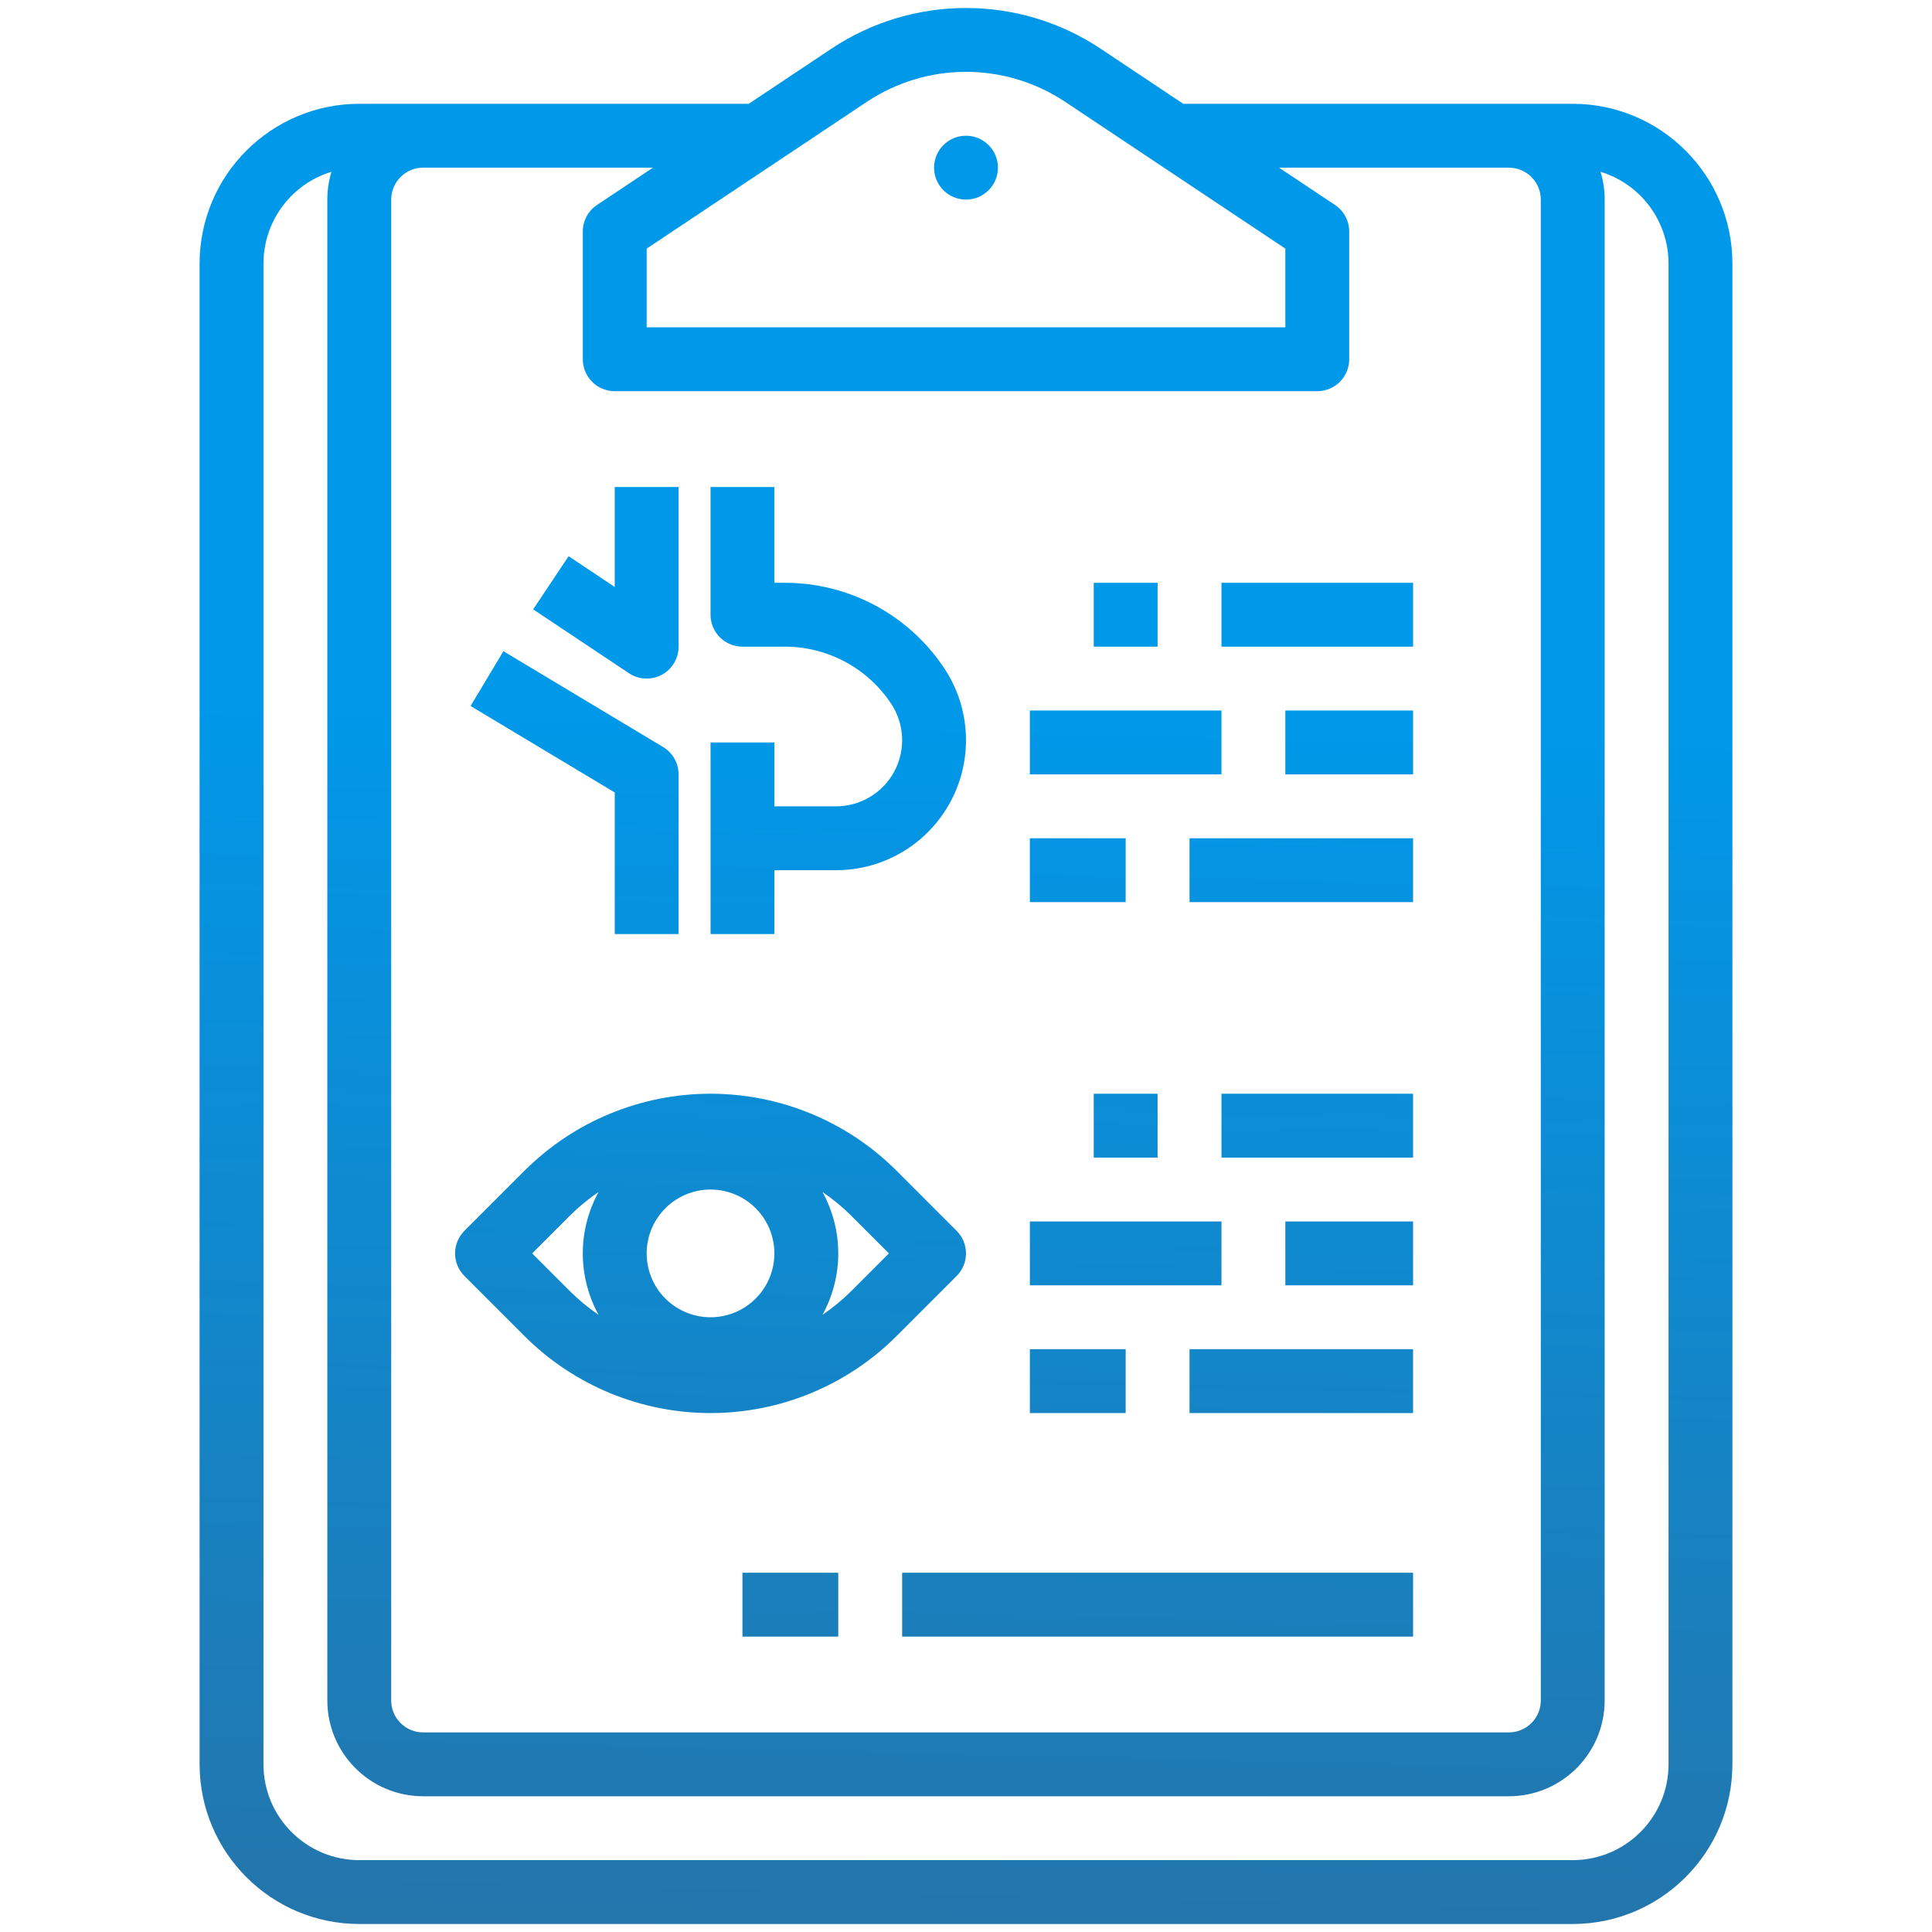
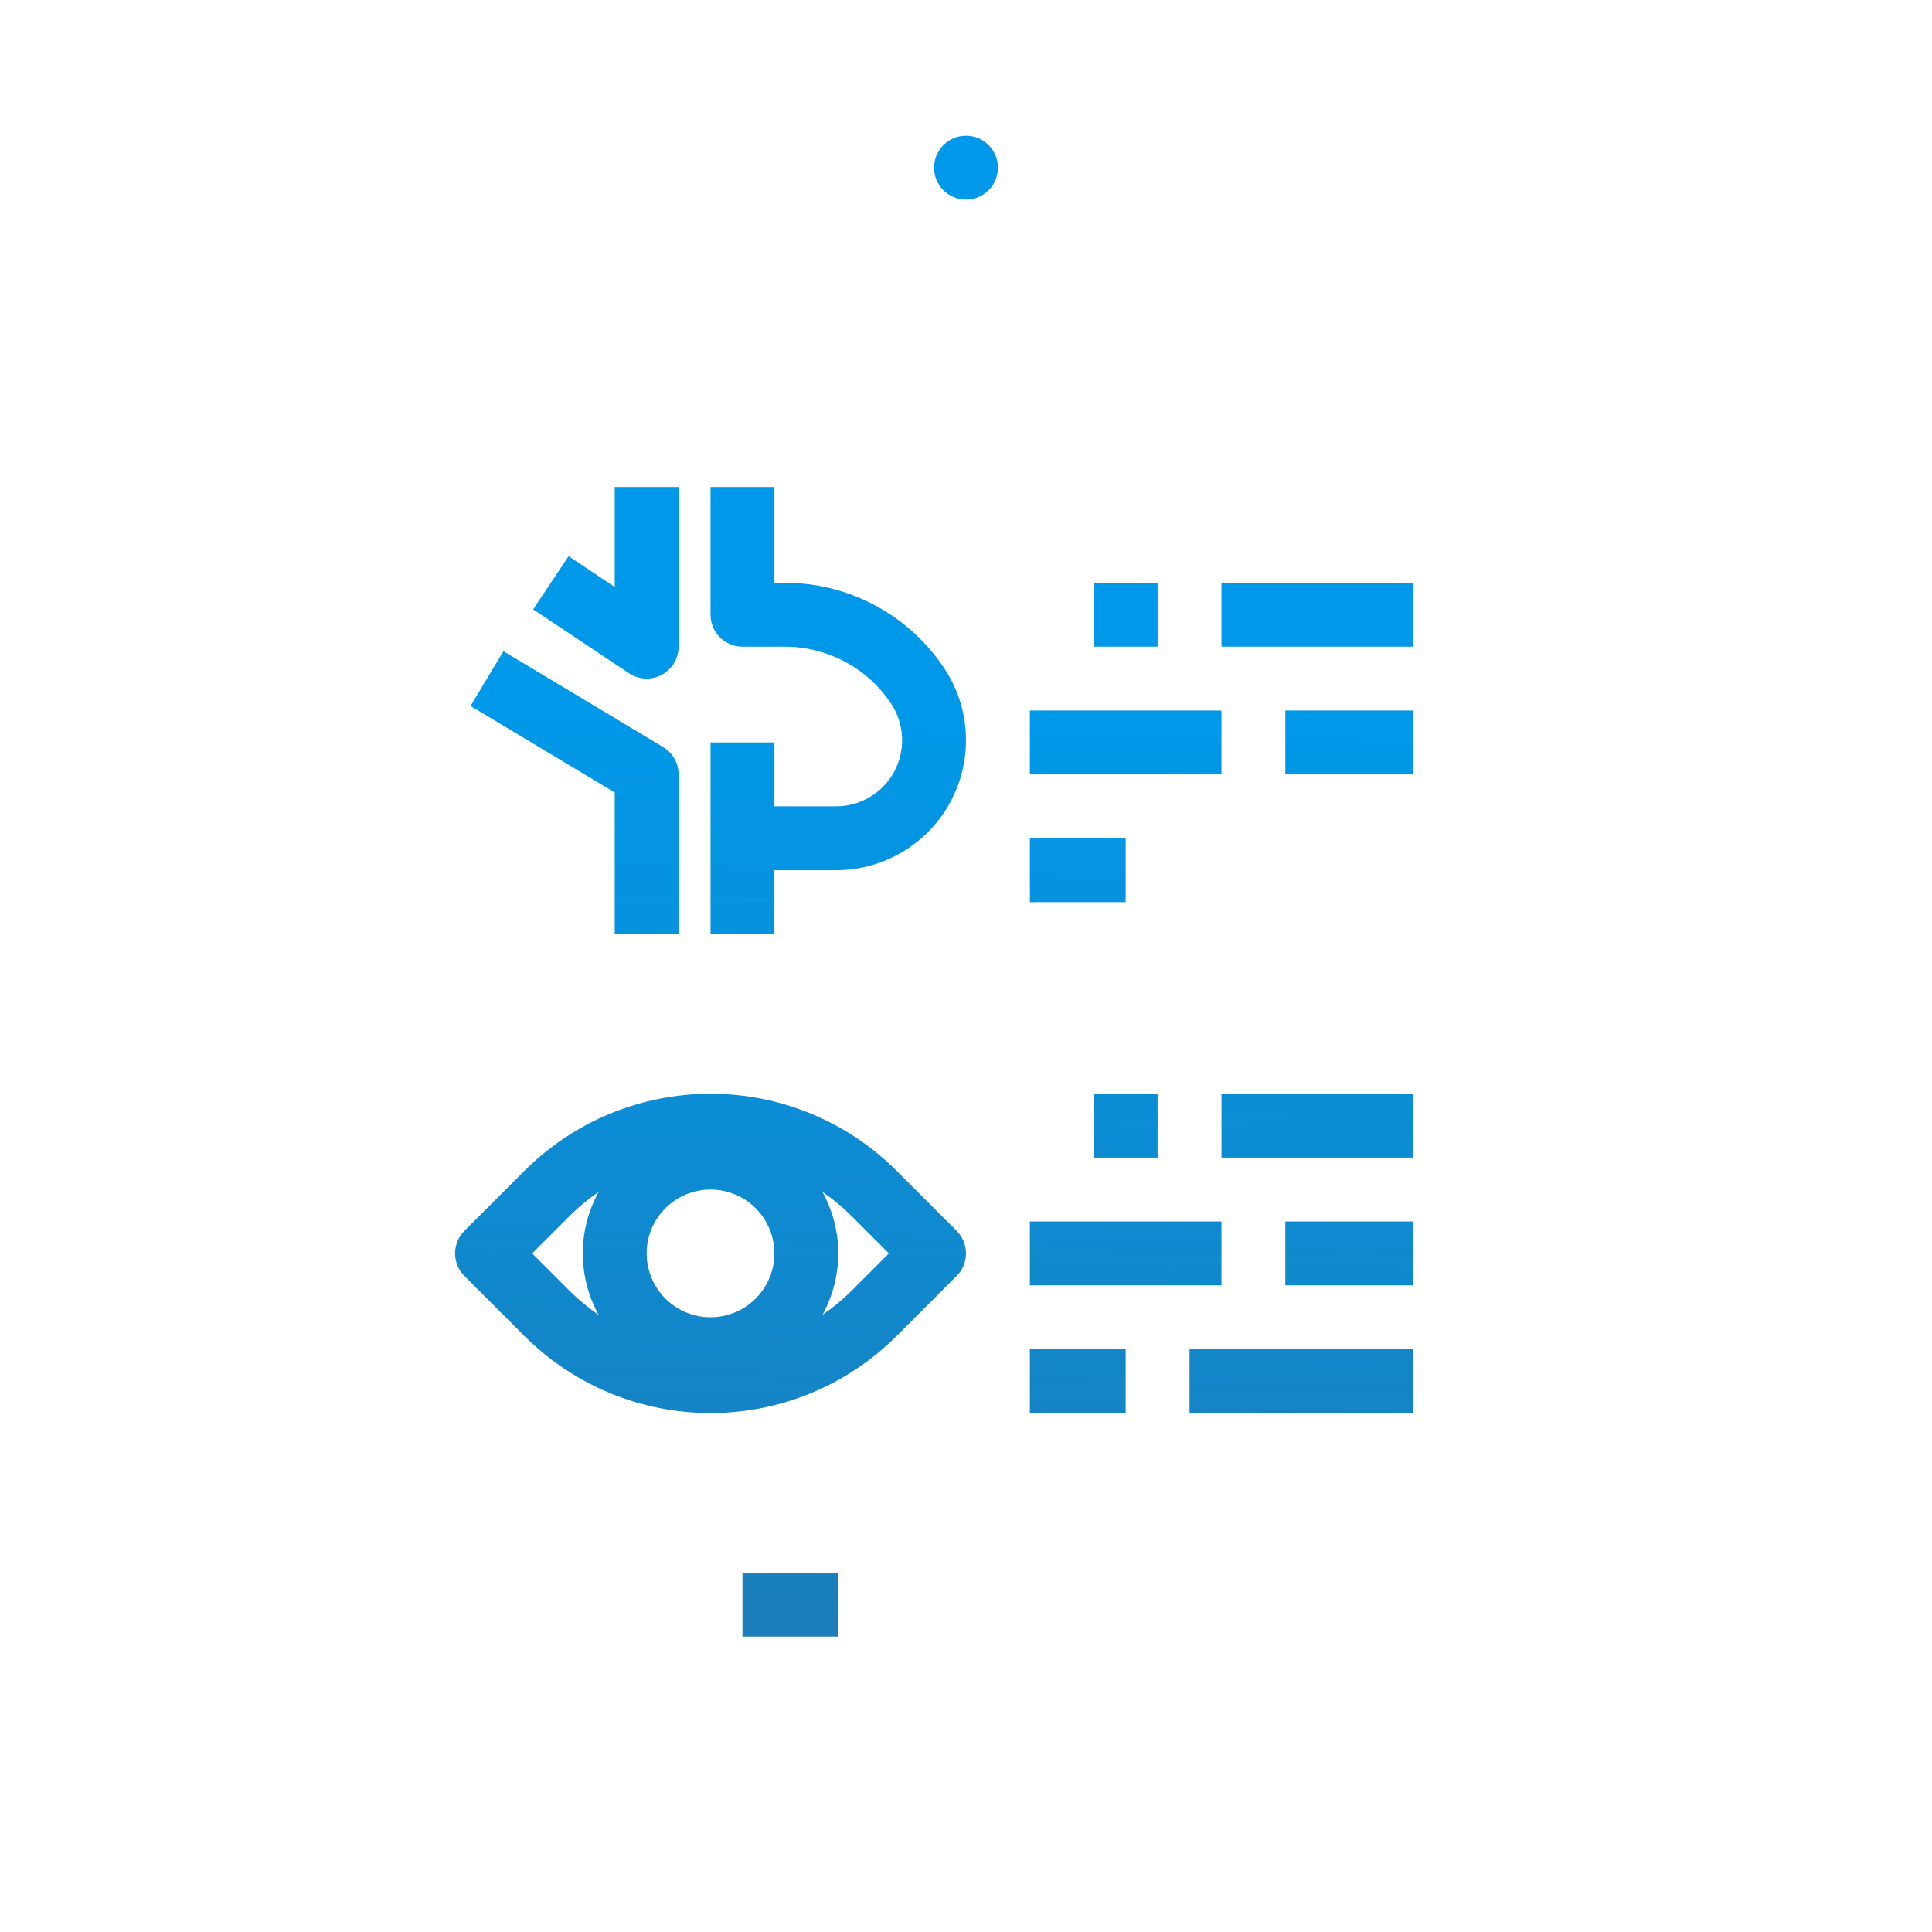
<svg xmlns="http://www.w3.org/2000/svg" xmlns:xlink="http://www.w3.org/1999/xlink" id="Calque_2" x="0px" y="0px" viewBox="0 0 512 512" style="enable-background:new 0 0 512 512;" xml:space="preserve">
  <style type="text/css">
	.st0{clip-path:url(#SVGID_2_);fill:url(#SVGID_3_);}
	.st1{clip-path:url(#SVGID_5_);fill:url(#SVGID_6_);}
	.st2{fill:url(#SVGID_7_);}
	.st3{fill:url(#SVGID_8_);}
	.st4{fill:url(#SVGID_9_);}
	.st5{fill:url(#SVGID_10_);}
	.st6{fill:url(#SVGID_11_);}
	.st7{fill:url(#SVGID_12_);}
	.st8{fill:url(#SVGID_13_);}
	.st9{fill:url(#SVGID_14_);}
	.st10{fill:url(#SVGID_15_);}
	.st11{fill:url(#SVGID_16_);}
	.st12{fill:url(#SVGID_17_);}
	.st13{fill:url(#SVGID_18_);}
	.st14{fill:url(#SVGID_19_);}
	.st15{fill:url(#SVGID_20_);}
	.st16{fill:url(#SVGID_21_);}
	.st17{fill:url(#SVGID_22_);}
	.st18{fill:url(#SVGID_23_);}
	.st19{fill:url(#SVGID_24_);}
</style>
  <g>
    <g>
      <g>
        <defs>
          <rect id="SVGID_1_" x="52.894" y="2.118" width="406.212" height="507.765" />
        </defs>
        <clipPath id="SVGID_2_">
          <use xlink:href="#SVGID_1_" style="overflow:visible;" />
        </clipPath>
        <linearGradient id="SVGID_3_" gradientUnits="userSpaceOnUse" x1="244.586" y1="525.228" x2="252.586" y2="188.228">
          <stop offset="0" style="stop-color:#2574A9" />
          <stop offset="0.997" style="stop-color:#0098E9" />
        </linearGradient>
        <path class="st0" d="M264.463,44.431c0,4.671-3.791,8.463-8.463,8.463c-4.671,0-8.463-3.791-8.463-8.463     c0-4.671,3.791-8.463,8.463-8.463C260.671,35.969,264.463,39.76,264.463,44.431L264.463,44.431z" />
      </g>
      <g>
        <defs>
          <rect id="SVGID_4_" x="52.894" y="2.118" width="406.212" height="507.765" />
        </defs>
        <clipPath id="SVGID_5_">
          <use xlink:href="#SVGID_4_" style="overflow:visible;" />
        </clipPath>
        <linearGradient id="SVGID_6_" gradientUnits="userSpaceOnUse" x1="249.907" y1="525.354" x2="257.907" y2="188.354">
          <stop offset="0" style="stop-color:#2574A9" />
          <stop offset="0.997" style="stop-color:#0098E9" />
        </linearGradient>
-         <path class="st1" d="M95.208,509.882h321.584c23.36-0.028,42.285-18.954,42.314-42.314V69.82     c-0.028-23.36-18.954-42.286-42.314-42.314H313.569L291.701,12.927     c-21.62-14.413-49.783-14.413-71.403,0l-21.868,14.578H95.208     c-23.36,0.028-42.286,18.954-42.314,42.314v397.749C52.922,490.929,71.848,509.854,95.208,509.882     L95.208,509.882z M229.686,27.009c15.934-10.622,36.693-10.622,52.627,0l58.314,38.876V86.745h-169.255     V65.886L229.686,27.009z M173.043,44.431l-14.827,9.884c-2.353,1.57-3.769,4.209-3.769,7.041     v33.851c0,2.243,0.893,4.396,2.48,5.983c1.587,1.587,3.741,2.48,5.983,2.48h186.18     c2.243,0,4.396-0.893,5.983-2.48c1.587-1.587,2.48-3.741,2.48-5.983V61.357     c0-2.832-1.416-5.471-3.769-7.041l-14.827-9.884h60.909c4.671,0.006,8.457,3.791,8.463,8.463     v397.749c-0.006,4.671-3.791,8.457-8.463,8.463H112.133c-4.671-0.006-8.457-3.791-8.463-8.463     V52.894c0.006-4.671,3.791-8.457,8.463-8.463H173.043z M69.82,69.82     c0.017-11.179,7.327-21.036,18.021-24.292c-0.726,2.386-1.096,4.87-1.096,7.367v397.749     c0.017,14.017,11.371,25.371,25.388,25.388h287.733c14.017-0.017,25.371-11.371,25.388-25.388     V52.894c0-2.496-0.37-4.98-1.096-7.367c10.694,3.257,18.004,13.113,18.021,24.292v397.749     c-0.017,14.017-11.371,25.371-25.388,25.388H95.208c-14.017-0.017-25.371-11.371-25.388-25.388     C69.82,467.569,69.82,69.82,69.82,69.82z" />
      </g>
    </g>
    <linearGradient id="SVGID_7_" gradientUnits="userSpaceOnUse" x1="145.017" y1="522.864" x2="153.017" y2="185.864">
      <stop offset="0" style="stop-color:#2574A9" />
      <stop offset="0.997" style="stop-color:#0098E9" />
    </linearGradient>
    <path class="st2" d="M162.91,247.537h16.925v-42.314c0-2.975-1.559-5.725-4.11-7.257l-42.314-25.388   l-8.705,14.514l38.204,22.924V247.537z" />
    <linearGradient id="SVGID_8_" gradientUnits="userSpaceOnUse" x1="152.099" y1="523.032" x2="160.099" y2="186.032">
      <stop offset="0" style="stop-color:#2574A9" />
      <stop offset="0.997" style="stop-color:#0098E9" />
    </linearGradient>
    <path class="st3" d="M171.373,179.835c4.671,0,8.463-3.791,8.463-8.463v-42.314h-16.925v26.501   l-12.231-8.154l-9.388,14.082l25.388,16.925C168.066,179.339,169.703,179.835,171.373,179.835   L171.373,179.835z" />
    <linearGradient id="SVGID_9_" gradientUnits="userSpaceOnUse" x1="213.563" y1="524.491" x2="221.563" y2="187.491">
      <stop offset="0" style="stop-color:#2574A9" />
      <stop offset="0.997" style="stop-color:#0098E9" />
    </linearGradient>
    <path class="st4" d="M205.224,230.612h16.33c12.705,0,24.374-6.992,30.369-18.192   c5.994-11.202,5.34-24.794-1.708-35.362c-9.405-14.143-25.267-22.628-42.247-22.611h-2.743v-25.388   h-16.925v33.851c0,2.243,0.893,4.396,2.48,5.983c1.587,1.587,3.741,2.48,5.983,2.48h11.206   c11.323-0.011,21.896,5.647,28.165,15.075c3.581,5.377,3.917,12.291,0.87,17.988   c-3.052,5.697-8.986,9.251-15.449,9.251h-16.33v-16.925h-16.925v50.776h16.925V230.612z" />
    <linearGradient id="SVGID_10_" gradientUnits="userSpaceOnUse" x1="289.687" y1="526.298" x2="297.687" y2="189.298">
      <stop offset="0" style="stop-color:#2574A9" />
      <stop offset="0.997" style="stop-color:#0098E9" />
    </linearGradient>
    <rect x="289.851" y="154.447" class="st5" width="16.925" height="16.925" />
    <linearGradient id="SVGID_11_" gradientUnits="userSpaceOnUse" x1="340.435" y1="527.503" x2="348.435" y2="190.503">
      <stop offset="0" style="stop-color:#2574A9" />
      <stop offset="0.997" style="stop-color:#0098E9" />
    </linearGradient>
    <rect x="323.702" y="154.447" class="st6" width="50.776" height="16.925" />
    <linearGradient id="SVGID_12_" gradientUnits="userSpaceOnUse" x1="290.49" y1="526.317" x2="298.49" y2="189.317">
      <stop offset="0" style="stop-color:#2574A9" />
      <stop offset="0.997" style="stop-color:#0098E9" />
    </linearGradient>
    <rect x="272.925" y="188.298" class="st7" width="50.776" height="16.925" />
    <linearGradient id="SVGID_13_" gradientUnits="userSpaceOnUse" x1="349.696" y1="527.723" x2="357.696" y2="190.723">
      <stop offset="0" style="stop-color:#2574A9" />
      <stop offset="0.997" style="stop-color:#0098E9" />
    </linearGradient>
    <rect x="340.627" y="188.298" class="st8" width="33.851" height="16.925" />
    <linearGradient id="SVGID_14_" gradientUnits="userSpaceOnUse" x1="278.607" y1="526.035" x2="286.607" y2="189.035">
      <stop offset="0" style="stop-color:#2574A9" />
      <stop offset="0.997" style="stop-color:#0098E9" />
    </linearGradient>
    <rect x="272.925" y="222.149" class="st9" width="25.388" height="16.925" />
    <linearGradient id="SVGID_15_" gradientUnits="userSpaceOnUse" x1="337.812" y1="527.441" x2="345.812" y2="190.441">
      <stop offset="0" style="stop-color:#2574A9" />
      <stop offset="0.997" style="stop-color:#0098E9" />
    </linearGradient>
-     <rect x="315.239" y="222.149" class="st10" width="59.239" height="16.925" />
    <linearGradient id="SVGID_16_" gradientUnits="userSpaceOnUse" x1="292.9" y1="526.374" x2="300.9" y2="189.374">
      <stop offset="0" style="stop-color:#2574A9" />
      <stop offset="0.997" style="stop-color:#0098E9" />
    </linearGradient>
    <rect x="289.851" y="289.851" class="st11" width="16.925" height="16.925" />
    <linearGradient id="SVGID_17_" gradientUnits="userSpaceOnUse" x1="343.648" y1="527.579" x2="351.648" y2="190.579">
      <stop offset="0" style="stop-color:#2574A9" />
      <stop offset="0.997" style="stop-color:#0098E9" />
    </linearGradient>
    <rect x="323.702" y="289.851" class="st12" width="50.776" height="16.925" />
    <linearGradient id="SVGID_18_" gradientUnits="userSpaceOnUse" x1="293.703" y1="526.394" x2="301.703" y2="189.394">
      <stop offset="0" style="stop-color:#2574A9" />
      <stop offset="0.997" style="stop-color:#0098E9" />
    </linearGradient>
    <rect x="272.925" y="323.702" class="st13" width="50.776" height="16.925" />
    <linearGradient id="SVGID_19_" gradientUnits="userSpaceOnUse" x1="352.909" y1="527.799" x2="360.909" y2="190.799">
      <stop offset="0" style="stop-color:#2574A9" />
      <stop offset="0.997" style="stop-color:#0098E9" />
    </linearGradient>
    <rect x="340.627" y="323.702" class="st14" width="33.851" height="16.925" />
    <linearGradient id="SVGID_20_" gradientUnits="userSpaceOnUse" x1="281.819" y1="526.111" x2="289.819" y2="189.111">
      <stop offset="0" style="stop-color:#2574A9" />
      <stop offset="0.997" style="stop-color:#0098E9" />
    </linearGradient>
    <rect x="272.925" y="357.553" class="st15" width="25.388" height="16.925" />
    <linearGradient id="SVGID_21_" gradientUnits="userSpaceOnUse" x1="341.025" y1="527.517" x2="349.025" y2="190.517">
      <stop offset="0" style="stop-color:#2574A9" />
      <stop offset="0.997" style="stop-color:#0098E9" />
    </linearGradient>
    <rect x="315.239" y="357.553" class="st16" width="59.239" height="16.925" />
    <linearGradient id="SVGID_22_" gradientUnits="userSpaceOnUse" x1="207.103" y1="524.338" x2="215.103" y2="187.338">
      <stop offset="0" style="stop-color:#2574A9" />
      <stop offset="0.997" style="stop-color:#0098E9" />
    </linearGradient>
    <rect x="196.761" y="416.792" class="st17" width="25.388" height="16.925" />
    <linearGradient id="SVGID_23_" gradientUnits="userSpaceOnUse" x1="304.37" y1="526.647" x2="312.37" y2="189.647">
      <stop offset="0" style="stop-color:#2574A9" />
      <stop offset="0.997" style="stop-color:#0098E9" />
    </linearGradient>
-     <rect x="239.075" y="416.792" class="st18" width="135.404" height="16.925" />
    <linearGradient id="SVGID_24_" gradientUnits="userSpaceOnUse" x1="183.749" y1="523.783" x2="191.749" y2="186.783">
      <stop offset="0" style="stop-color:#2574A9" />
      <stop offset="0.997" style="stop-color:#0098E9" />
    </linearGradient>
    <path class="st19" d="M138.976,354.049c13.081,13.079,30.821,20.429,49.322,20.429   c18.501,0,36.242-7.35,49.322-20.429l15.9-15.901c1.587-1.587,2.48-3.741,2.48-5.983   s-0.893-4.396-2.48-5.983l-15.9-15.902c-13.081-13.079-30.821-20.429-49.322-20.429   c-18.501,0-36.242,7.35-49.322,20.429l-15.9,15.902c-1.587,1.587-2.48,3.741-2.48,5.983   s0.893,4.396,2.48,5.983L138.976,354.049z M188.298,315.239c6.848,0,13.019,4.121,15.636,10.446   c2.622,6.326,1.174,13.609-3.67,18.446c-4.836,4.844-12.12,6.292-18.446,3.67   c-6.324-2.618-10.446-8.789-10.446-15.636C171.384,322.82,178.954,315.25,188.298,315.239   L188.298,315.239z M235.571,332.165l-9.918,9.917c-2.358,2.353-4.931,4.485-7.686,6.358   c5.576-10.133,5.576-22.418,0-32.551c2.755,1.873,5.327,4.006,7.686,6.358L235.571,332.165z    M150.943,322.248c2.358-2.353,4.931-4.485,7.686-6.358c-5.576,10.133-5.576,22.418,0,32.551   c-2.755-1.873-5.327-4.006-7.686-6.358l-9.918-9.917L150.943,322.248z" />
  </g>
</svg>